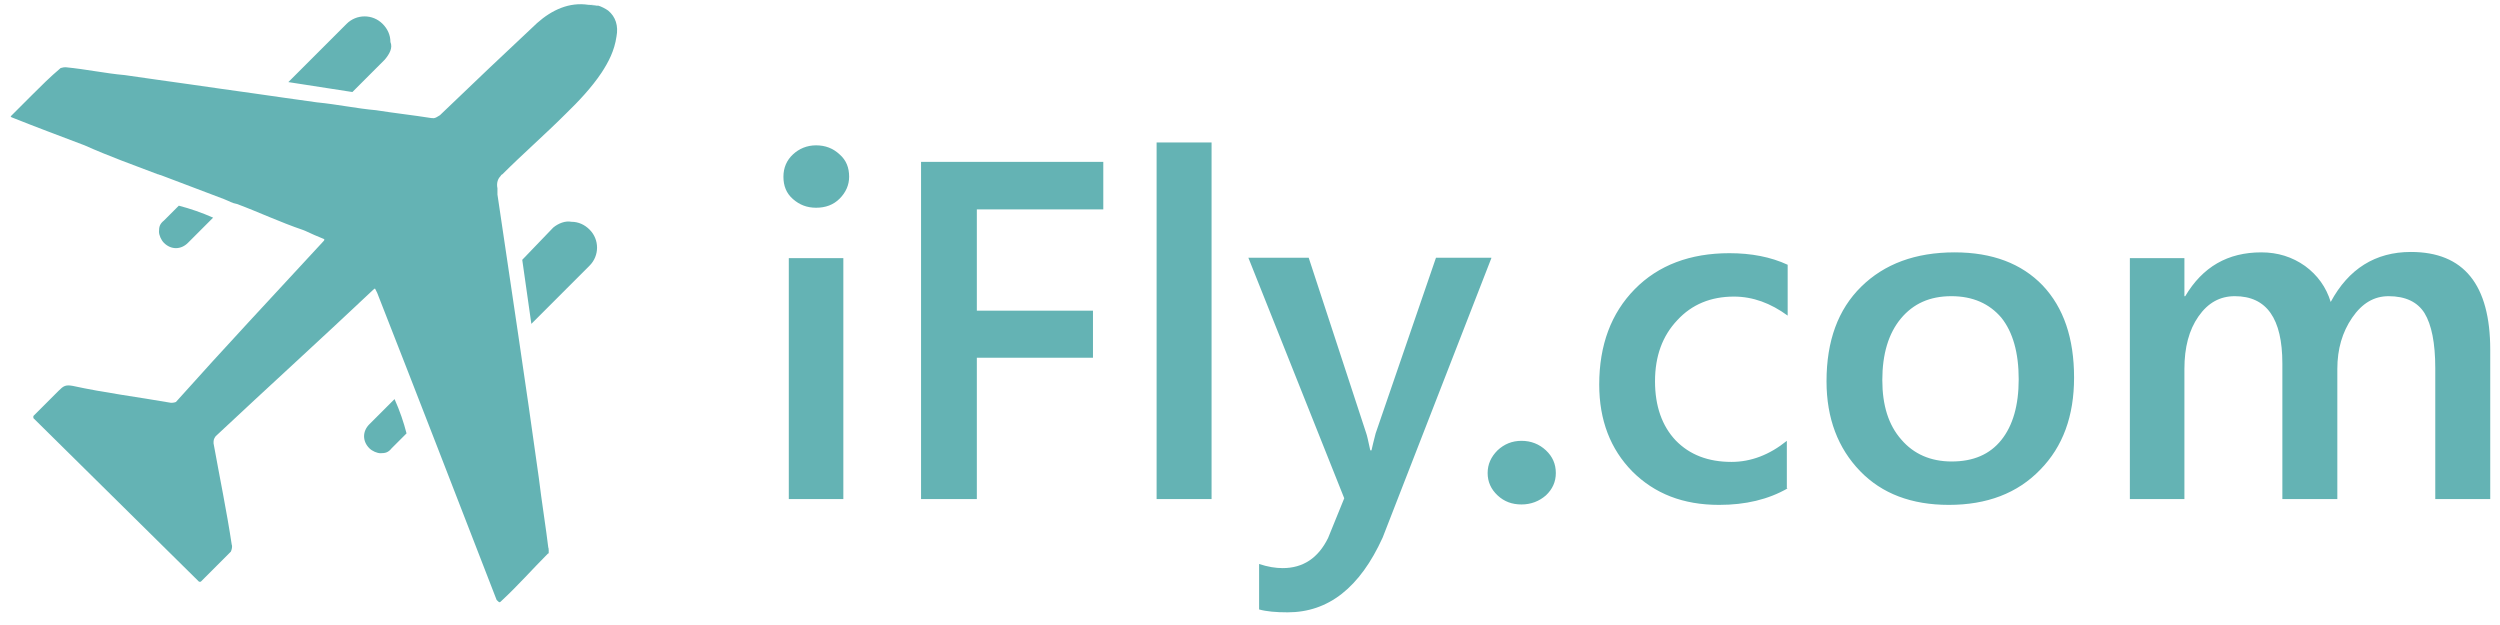
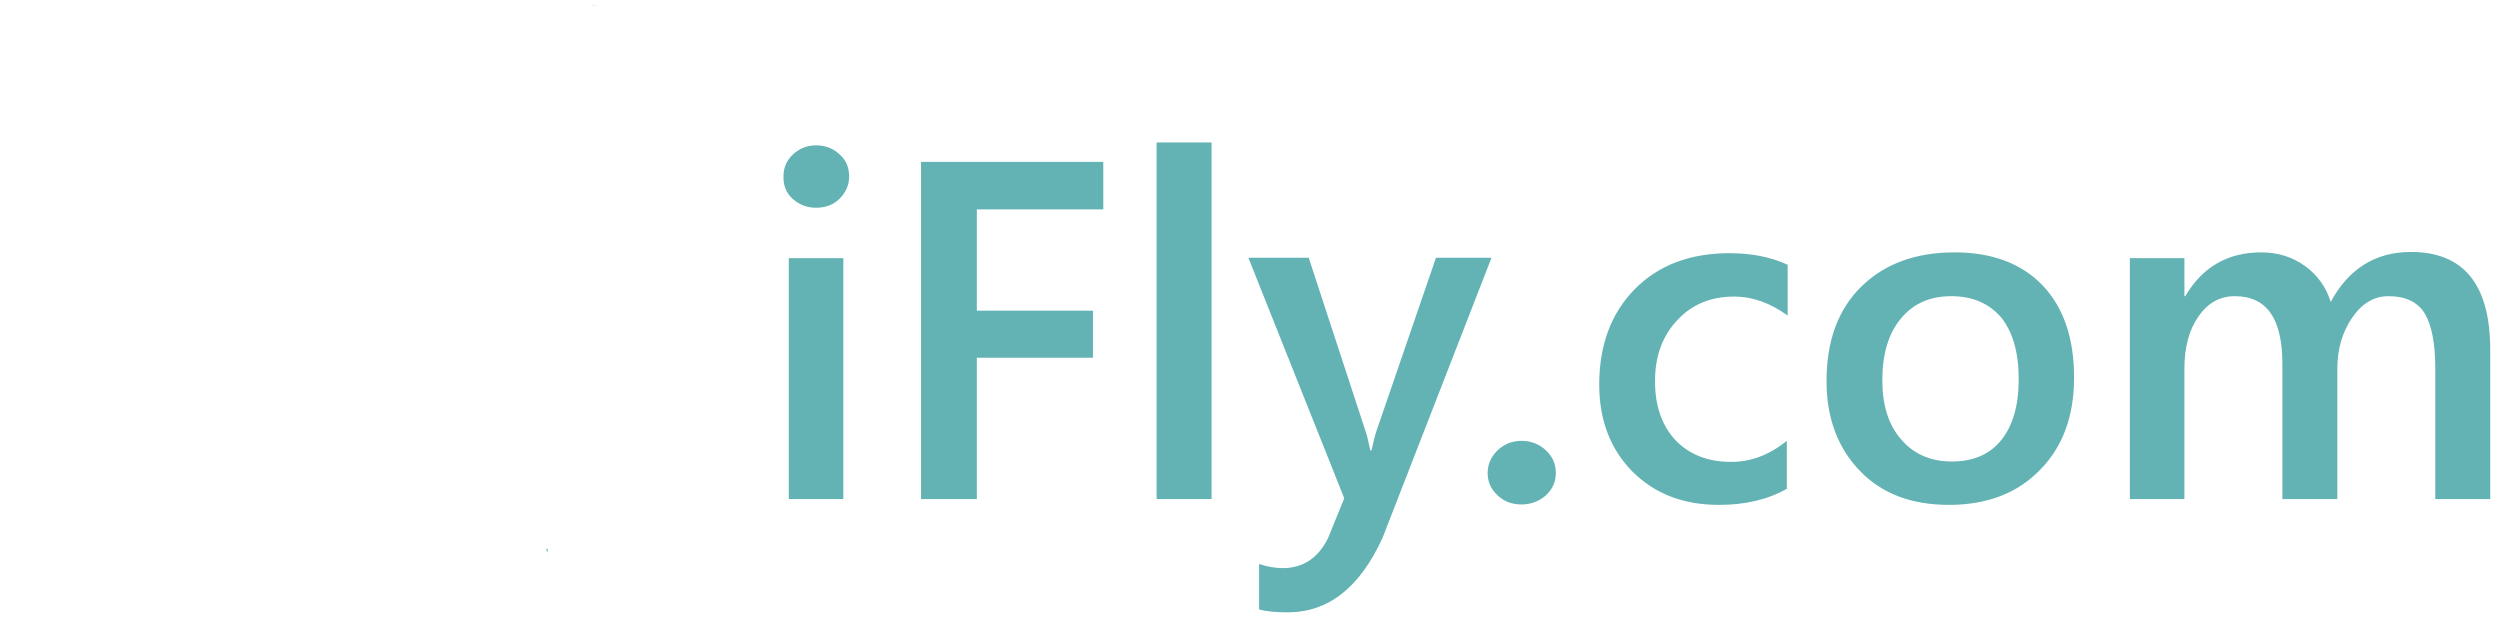
<svg xmlns="http://www.w3.org/2000/svg" width="148" height="37" viewBox="0 0 148 37" fill="none">
-   <path d="M22.77 3.539L20.862 5.448L17.07 4.86L20.519 1.411C21.107 0.824 22.061 0.824 22.648 1.411C22.942 1.704 23.113 2.071 23.113 2.487C23.26 2.83 23.064 3.197 22.77 3.539ZM12.617 12.885L11.125 14.378C10.709 14.794 10.122 14.794 9.706 14.378C9.534 14.206 9.412 13.913 9.412 13.717C9.412 13.424 9.461 13.252 9.706 13.056L10.586 12.176C11.247 12.347 11.957 12.592 12.617 12.885ZM32.752 13.472L30.917 15.381L31.456 19.173L34.905 15.723C35.492 15.136 35.492 14.182 34.905 13.595C34.612 13.301 34.245 13.13 33.829 13.13C33.462 13.056 33.046 13.228 32.752 13.472ZM23.357 23.626L21.865 25.118C21.449 25.534 21.449 26.121 21.865 26.537C22.036 26.708 22.33 26.831 22.526 26.831C22.819 26.831 22.991 26.782 23.186 26.537L24.067 25.656C23.896 24.996 23.675 24.335 23.357 23.626ZM36.495 2.169C36.373 3.001 36.031 3.662 35.615 4.298C35.028 5.179 34.245 6.01 33.486 6.744C32.287 7.943 30.942 9.118 29.743 10.316C29.743 10.316 29.694 10.316 29.621 10.439C29.498 10.561 29.376 10.806 29.449 11.148C29.449 11.197 29.449 11.319 29.449 11.393C29.449 11.442 29.449 11.515 29.449 11.515C30.281 17.167 31.113 22.623 31.896 28.274C32.067 29.693 32.312 31.186 32.483 32.605C32.483 32.654 32.483 32.654 32.483 32.727C32.483 32.727 32.483 32.776 32.434 32.776C31.553 33.657 30.648 34.684 29.694 35.565C29.572 35.687 29.572 35.687 29.4 35.516C27.027 29.4 24.703 23.381 22.33 17.338L22.208 17.093H22.159C19.076 20.005 15.871 22.916 12.764 25.828C12.642 25.999 12.642 26.072 12.642 26.244C13.008 28.274 13.424 30.28 13.718 32.238C13.767 32.36 13.718 32.531 13.669 32.654L11.883 34.44H11.785L1.975 24.751C1.975 24.702 1.975 24.702 1.975 24.629L3.467 23.136C3.76 22.843 3.883 22.769 4.299 22.843C6.207 23.259 8.164 23.503 10.122 23.846C10.171 23.846 10.293 23.846 10.415 23.797C13.278 20.592 16.238 17.436 19.149 14.28C19.198 14.231 19.198 14.231 19.198 14.158L18.611 13.913L18.073 13.668L17.951 13.619C16.581 13.154 15.284 12.543 14.036 12.078C13.742 12.029 13.571 11.907 13.253 11.784C12.005 11.319 10.758 10.83 9.51 10.365C9.461 10.365 9.388 10.316 9.339 10.316C7.92 9.778 6.427 9.24 5.008 8.604C3.589 8.065 2.146 7.527 0.8 6.989L0.678 6.94L0.629 6.891L1.877 5.643C2.415 5.105 2.953 4.567 3.589 4.029C3.638 4.029 3.712 3.98 3.883 3.98C5.131 4.102 6.256 4.347 7.381 4.445C8.629 4.616 9.877 4.812 11.174 4.983C12.421 5.154 13.669 5.35 14.966 5.521C16.213 5.692 17.461 5.888 18.758 6.059C20.006 6.182 21.131 6.426 22.256 6.524C23.333 6.695 24.458 6.818 25.535 6.989C25.535 6.989 25.535 6.989 25.584 6.989C25.755 7.038 25.951 6.867 26.049 6.818C26.098 6.769 26.098 6.769 26.098 6.769C28.006 4.934 29.89 3.148 31.798 1.362C32.679 0.579 33.706 0.114 34.832 0.285C35.003 0.285 35.199 0.334 35.297 0.334C35.346 0.334 35.346 0.334 35.419 0.334C35.59 0.383 35.835 0.506 36.006 0.628C36.447 0.995 36.618 1.533 36.495 2.169Z" fill="#64B3B4" />
  <path d="M35.322 0.334C35.2 0.285 35.028 0.285 34.857 0.285C34.833 0.285 35.077 0.285 35.322 0.334Z" fill="#64B3B4" />
-   <path d="M32.409 32.727C32.409 32.727 32.458 32.678 32.458 32.482C32.458 32.311 32.336 32.531 32.336 32.531L32.409 32.727Z" fill="#64B3B4" />
+   <path d="M32.409 32.727C32.458 32.311 32.336 32.531 32.336 32.531L32.409 32.727Z" fill="#64B3B4" />
  <path d="M48.312 12.298C47.773 12.298 47.333 12.127 46.942 11.784C46.55 11.442 46.379 11.001 46.379 10.463C46.379 9.925 46.575 9.485 46.942 9.142C47.309 8.799 47.773 8.604 48.312 8.604C48.85 8.604 49.315 8.775 49.706 9.142C50.098 9.485 50.269 9.925 50.269 10.463C50.269 10.953 50.073 11.393 49.706 11.76C49.339 12.127 48.874 12.298 48.312 12.298ZM49.926 29.546H46.697V15.283H49.926V29.546ZM65.291 12.396H57.829V18.39H64.704V21.179H57.829V29.546H54.526V9.582H65.315V12.396H65.291ZM71.725 29.546H68.471V8.432H71.725V29.546ZM88.288 15.283L81.854 31.822C80.508 34.782 78.649 36.25 76.227 36.25C75.542 36.25 74.979 36.201 74.539 36.079V33.388C75.053 33.559 75.517 33.632 75.933 33.632C77.132 33.632 78.037 33.045 78.624 31.846L79.579 29.497L73.903 15.258H77.475L80.875 25.632C80.924 25.754 80.998 26.097 81.12 26.659H81.193C81.242 26.439 81.316 26.121 81.438 25.656L85.01 15.258H88.288V15.283ZM90.074 29.864C89.512 29.864 89.047 29.693 88.655 29.326C88.264 28.959 88.068 28.519 88.068 28.005C88.068 27.491 88.264 27.051 88.655 26.659C89.047 26.293 89.512 26.097 90.074 26.097C90.637 26.097 91.126 26.293 91.518 26.659C91.909 27.026 92.105 27.467 92.105 28.005C92.105 28.519 91.909 28.959 91.518 29.326C91.126 29.669 90.637 29.864 90.074 29.864ZM105.83 28.91C104.68 29.571 103.335 29.889 101.769 29.889C99.641 29.889 97.952 29.228 96.631 27.907C95.335 26.586 94.674 24.873 94.674 22.769C94.674 20.421 95.383 18.537 96.778 17.118C98.173 15.699 100.056 14.989 102.381 14.989C103.677 14.989 104.827 15.21 105.83 15.674V18.684C104.827 17.95 103.775 17.558 102.65 17.558C101.28 17.558 100.154 18.023 99.298 18.953C98.417 19.882 97.977 21.081 97.977 22.574C97.977 24.042 98.393 25.216 99.2 26.072C100.032 26.929 101.133 27.345 102.503 27.345C103.653 27.345 104.754 26.929 105.781 26.097V28.91H105.83ZM115.372 29.889C113.17 29.889 111.408 29.228 110.112 27.883C108.815 26.537 108.13 24.776 108.13 22.574C108.13 20.176 108.815 18.317 110.185 16.971C111.555 15.625 113.39 14.94 115.714 14.94C117.941 14.94 119.678 15.601 120.926 16.898C122.173 18.219 122.785 20.029 122.785 22.354C122.785 24.629 122.124 26.439 120.779 27.809C119.433 29.204 117.623 29.889 115.372 29.889ZM115.519 17.534C114.246 17.534 113.268 17.974 112.534 18.855C111.8 19.736 111.433 20.959 111.433 22.5C111.433 23.993 111.8 25.167 112.558 26.023C113.292 26.88 114.295 27.32 115.543 27.32C116.815 27.32 117.794 26.904 118.479 26.048C119.164 25.192 119.507 23.993 119.507 22.451C119.507 20.886 119.164 19.662 118.479 18.806C117.769 17.974 116.791 17.534 115.519 17.534ZM147.397 29.546H144.168V21.791C144.168 20.298 143.948 19.222 143.532 18.537C143.116 17.876 142.406 17.534 141.403 17.534C140.547 17.534 139.837 17.95 139.25 18.806C138.663 19.662 138.37 20.665 138.37 21.84V29.546H135.116V21.522C135.116 18.855 134.186 17.534 132.302 17.534C131.421 17.534 130.712 17.925 130.149 18.733C129.586 19.54 129.317 20.567 129.317 21.84V29.546H126.088V15.283H129.317V17.534H129.366C130.394 15.797 131.886 14.94 133.868 14.94C134.846 14.94 135.703 15.21 136.461 15.748C137.195 16.286 137.709 16.995 137.978 17.876C139.03 15.919 140.62 14.916 142.724 14.916C145.856 14.916 147.422 16.849 147.422 20.714V29.546H147.397Z" fill="#64B3B4" />
</svg>